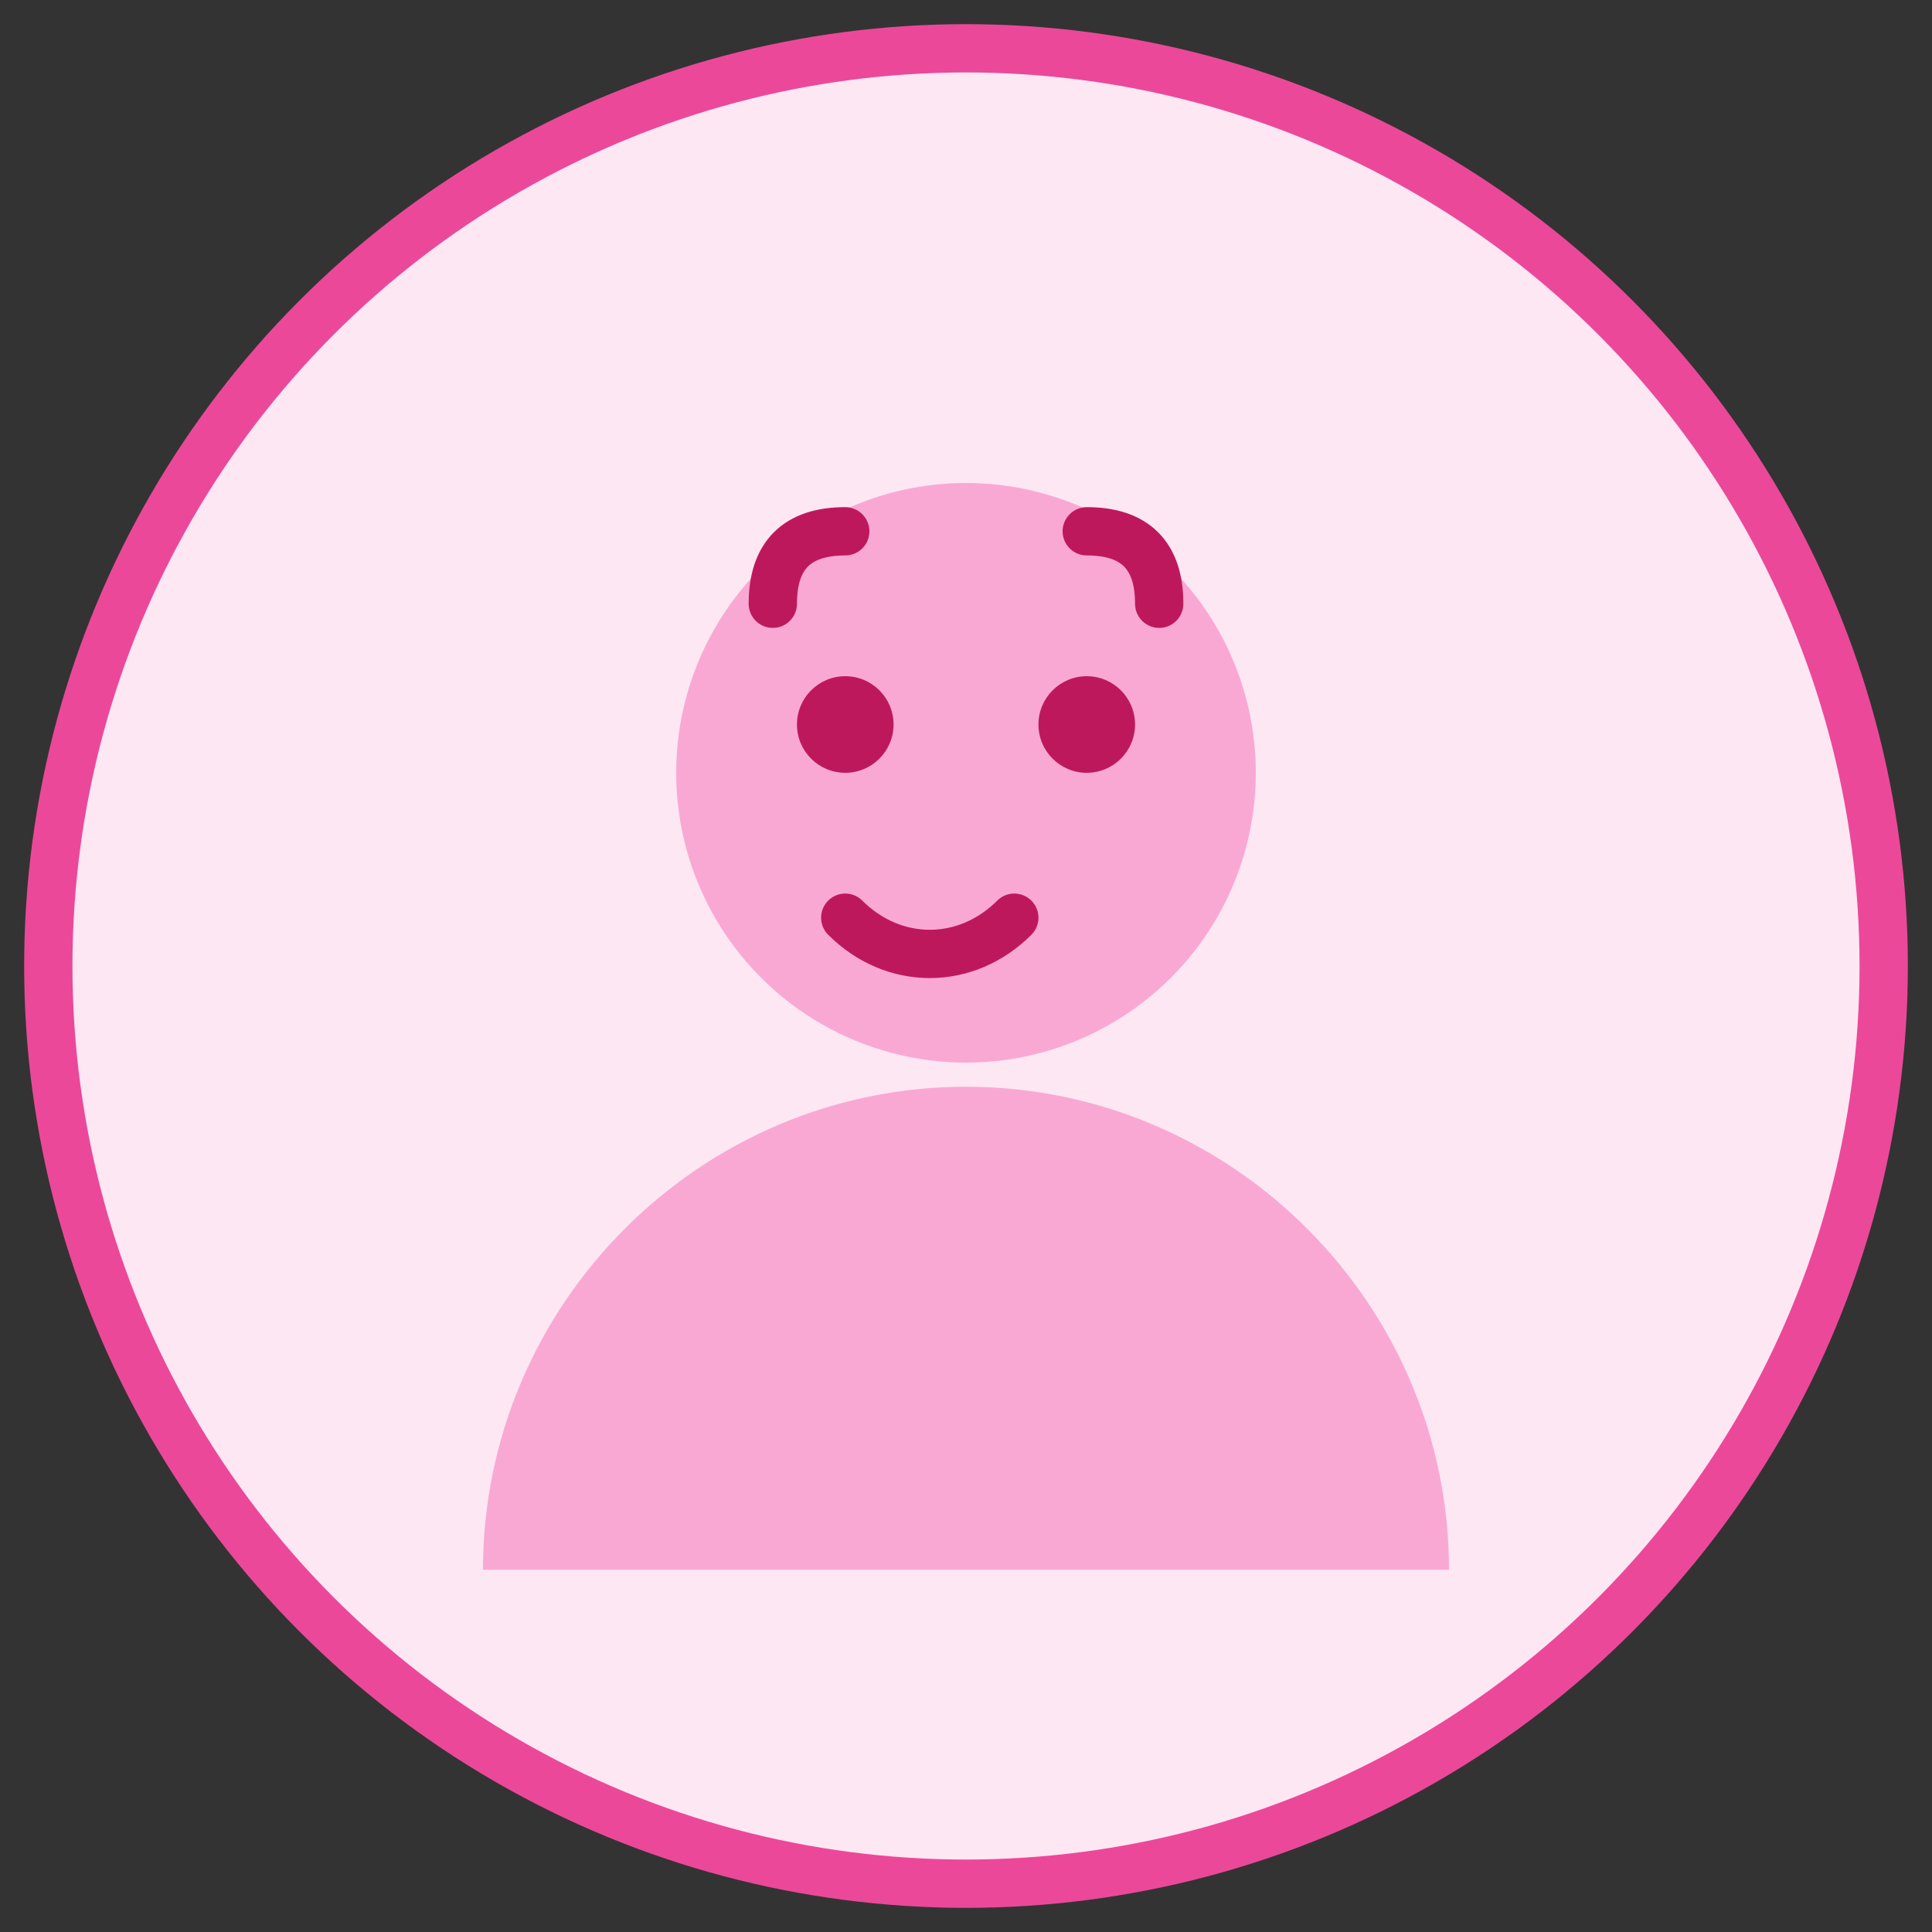
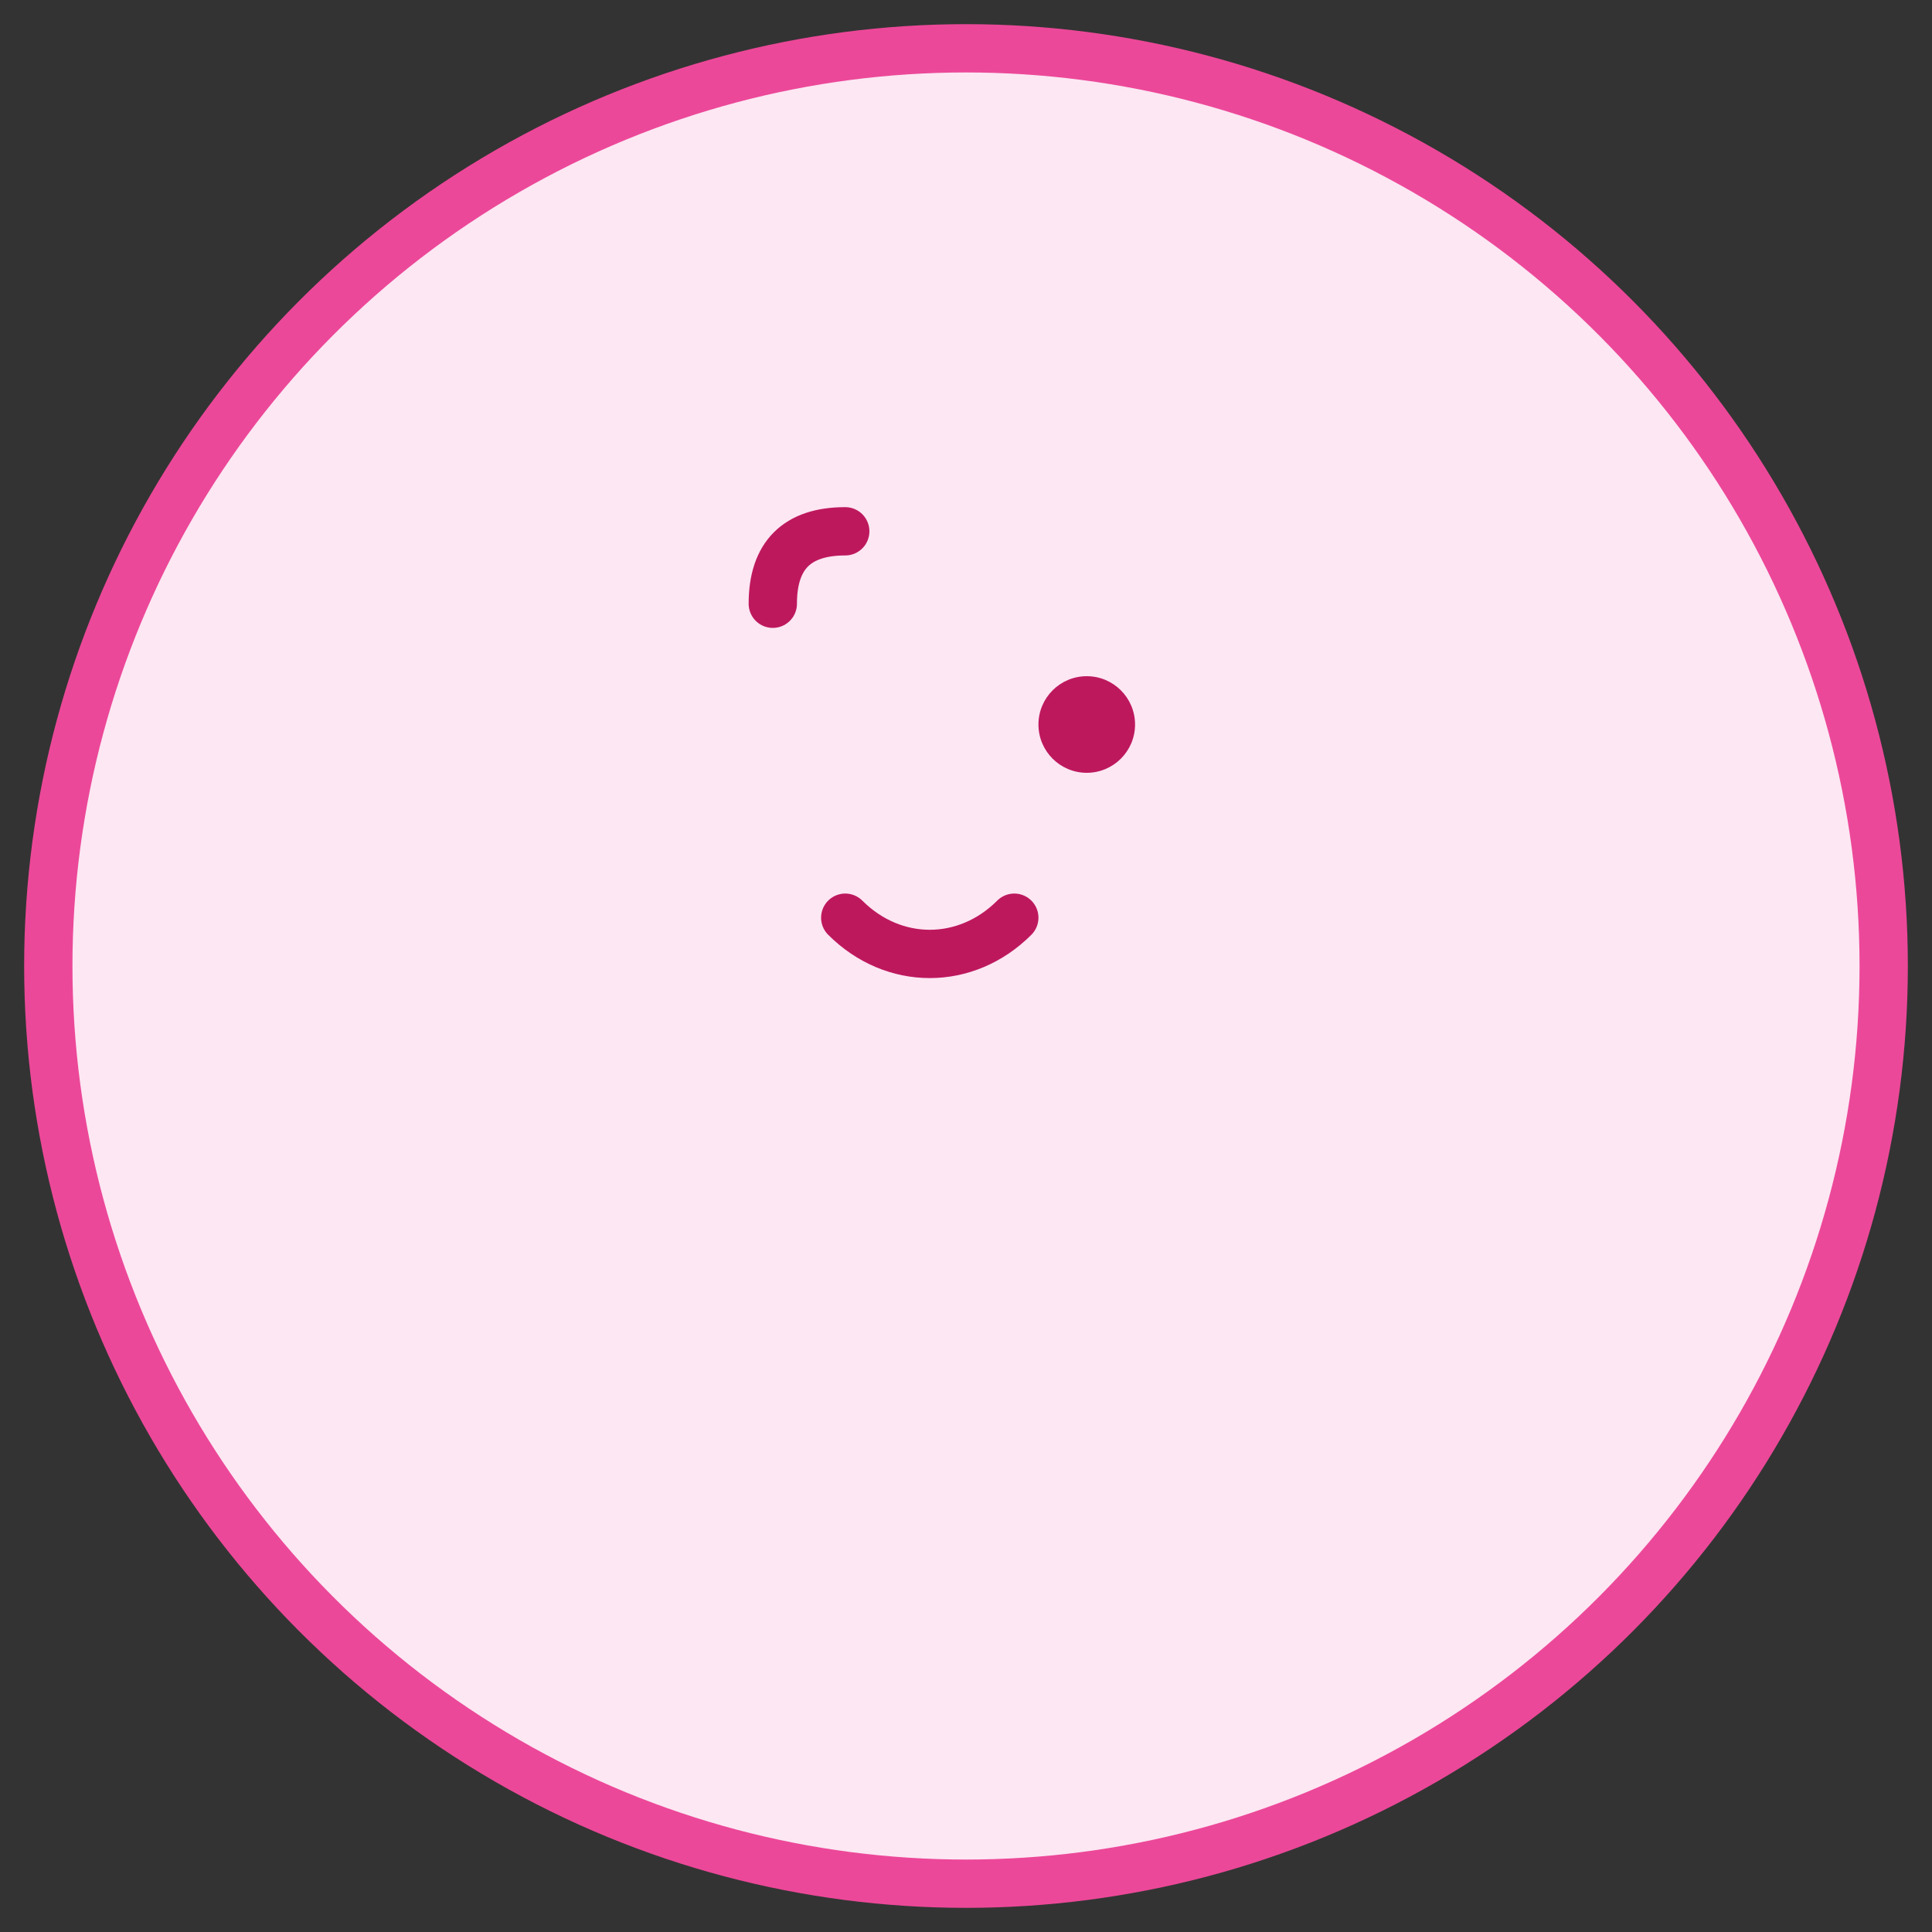
<svg xmlns="http://www.w3.org/2000/svg" width="80" height="80" viewBox="0 0 80 80" fill="none">
  <rect x="0" y="0" width="80" height="80" fill="#333333" stroke="none" />
  <circle cx="40" cy="40" r="38" fill="#fce7f3" stroke="#ec4899" stroke-width="2" />
-   <circle cx="40" cy="32" r="12" fill="#f9a8d4" />
-   <path d="M20 65c0-11 9-20 20-20s20 9 20 20" fill="#f9a8d4" />
-   <circle cx="35" cy="30" r="2" fill="#be185d" />
  <circle cx="45" cy="30" r="2" fill="#be185d" />
  <path d="M35 38c2 2 5 2 7 0" stroke="#be185d" stroke-width="2" stroke-linecap="round" />
-   <path d="M32 25c0-2 1-3 3-3M48 25c0-2-1-3-3-3" stroke="#be185d" stroke-width="2" stroke-linecap="round" />
+   <path d="M32 25c0-2 1-3 3-3M48 25" stroke="#be185d" stroke-width="2" stroke-linecap="round" />
</svg>